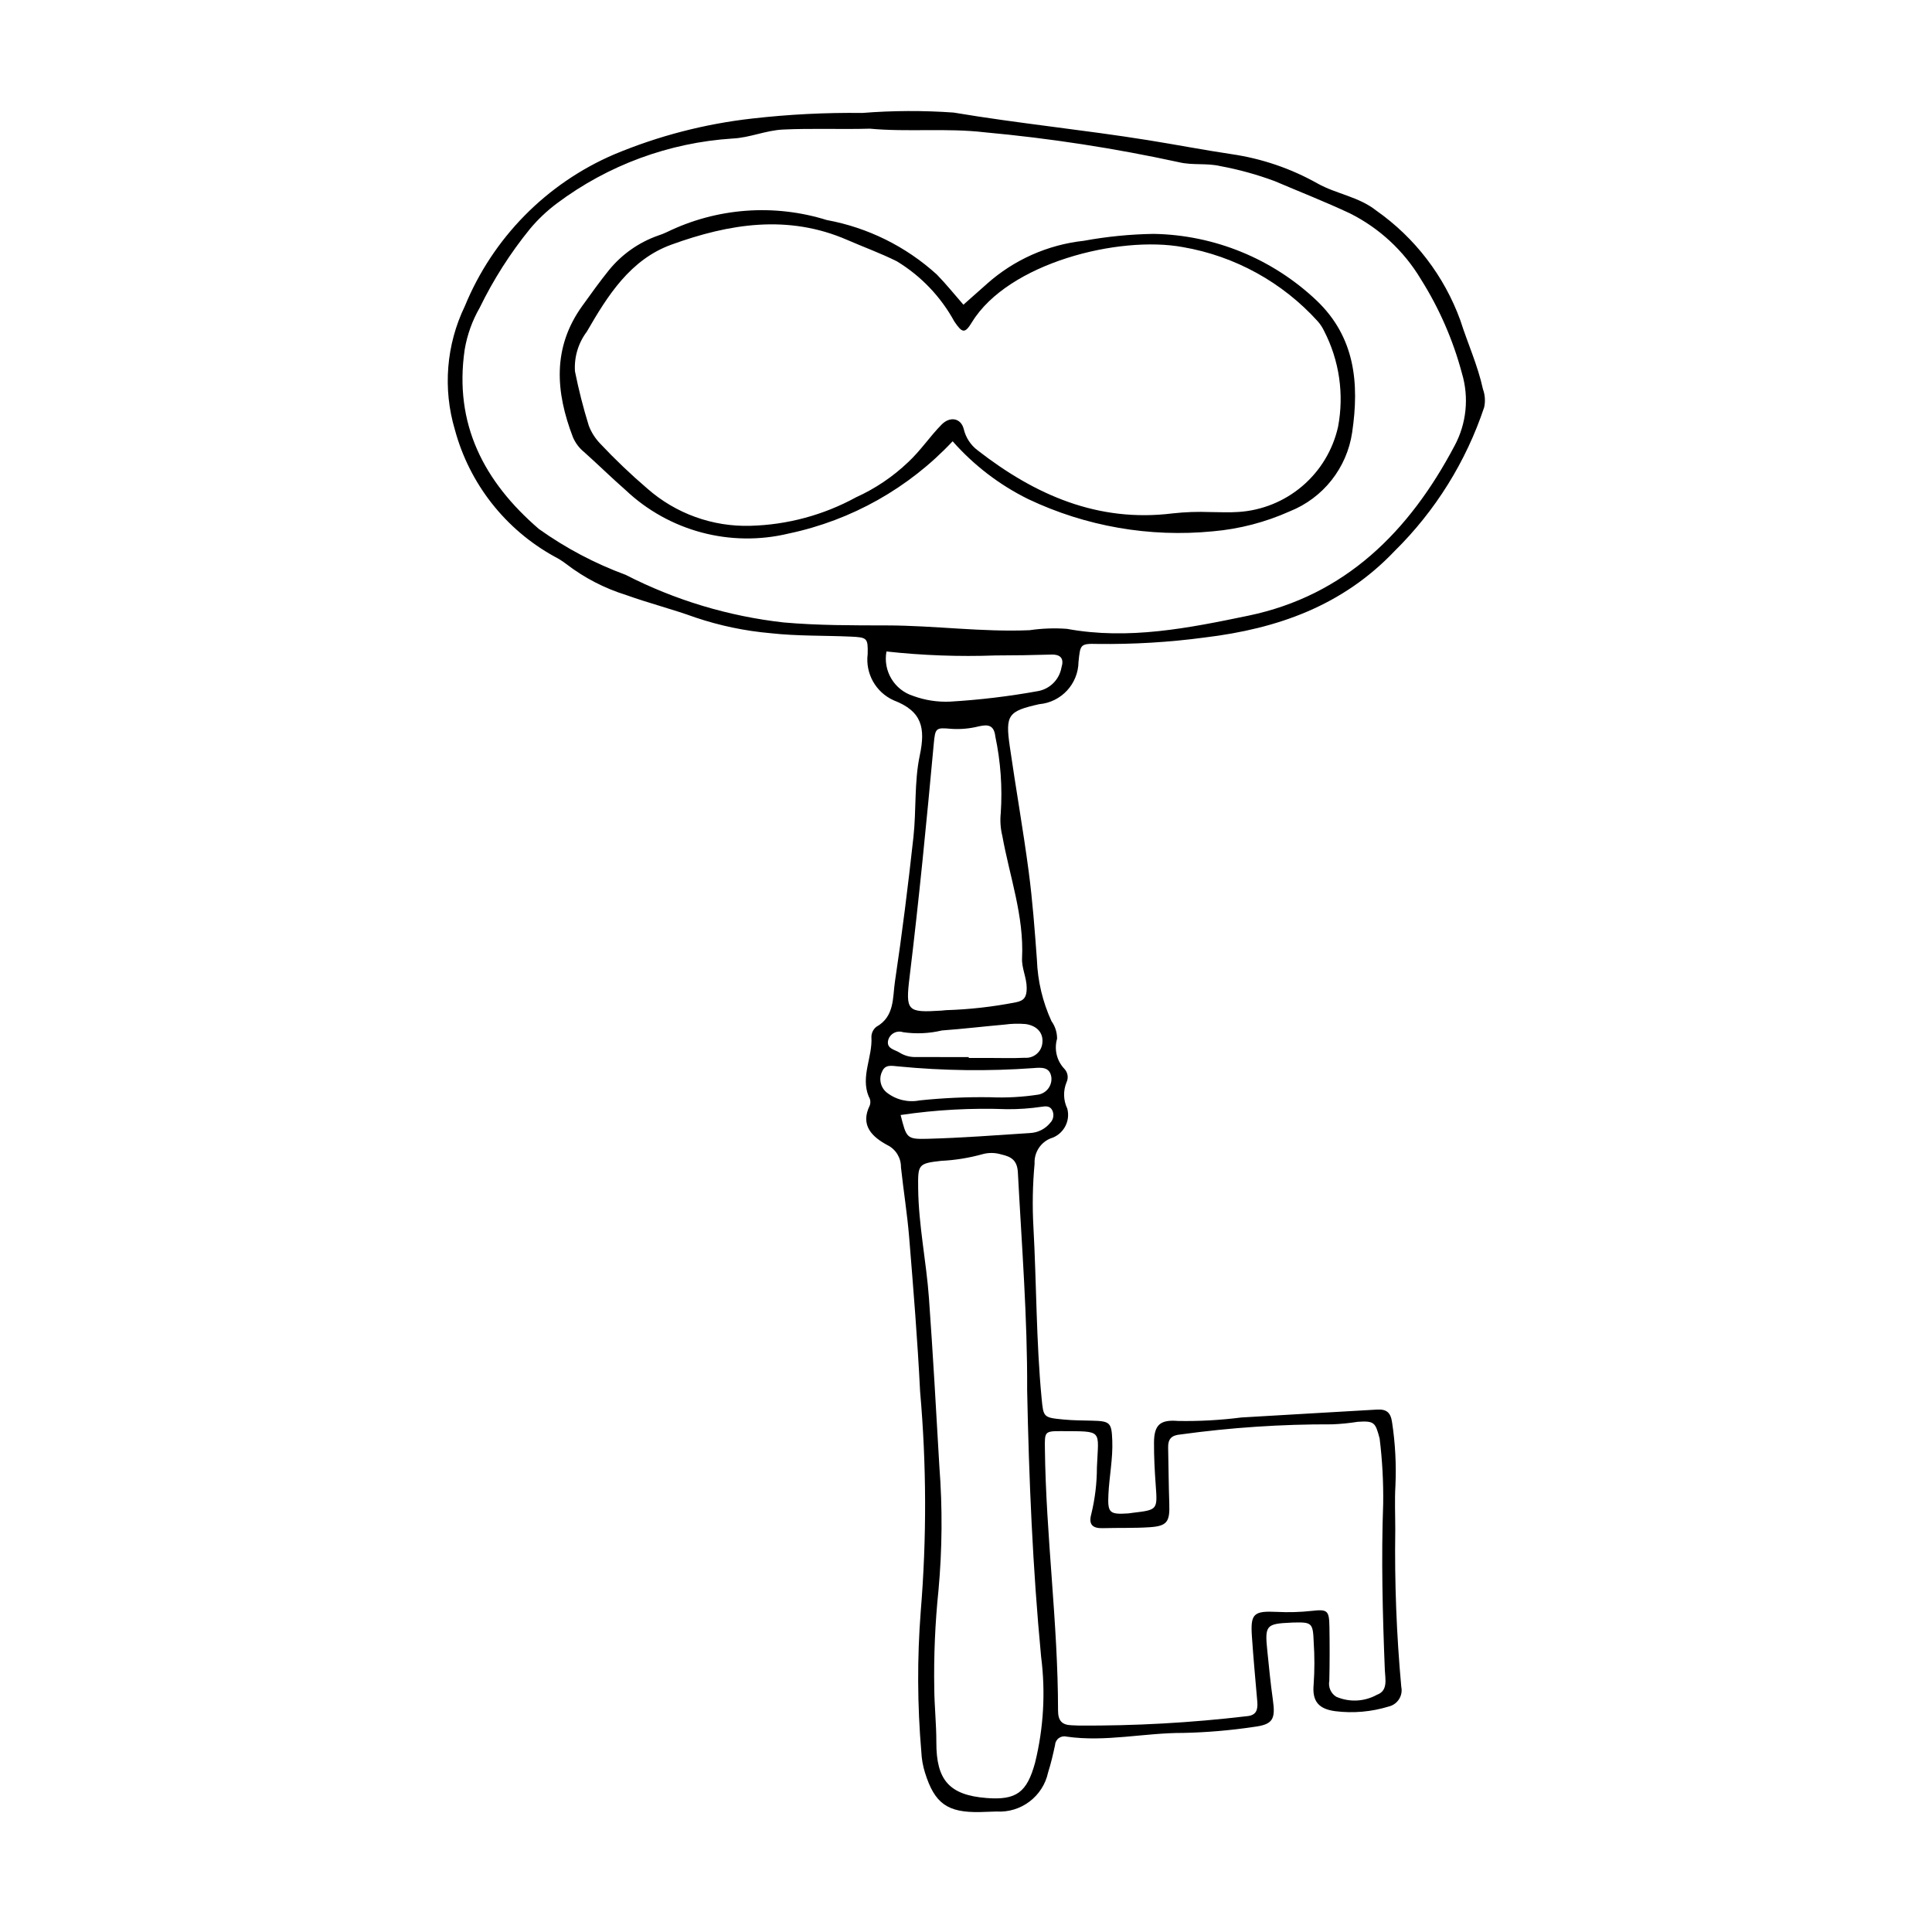
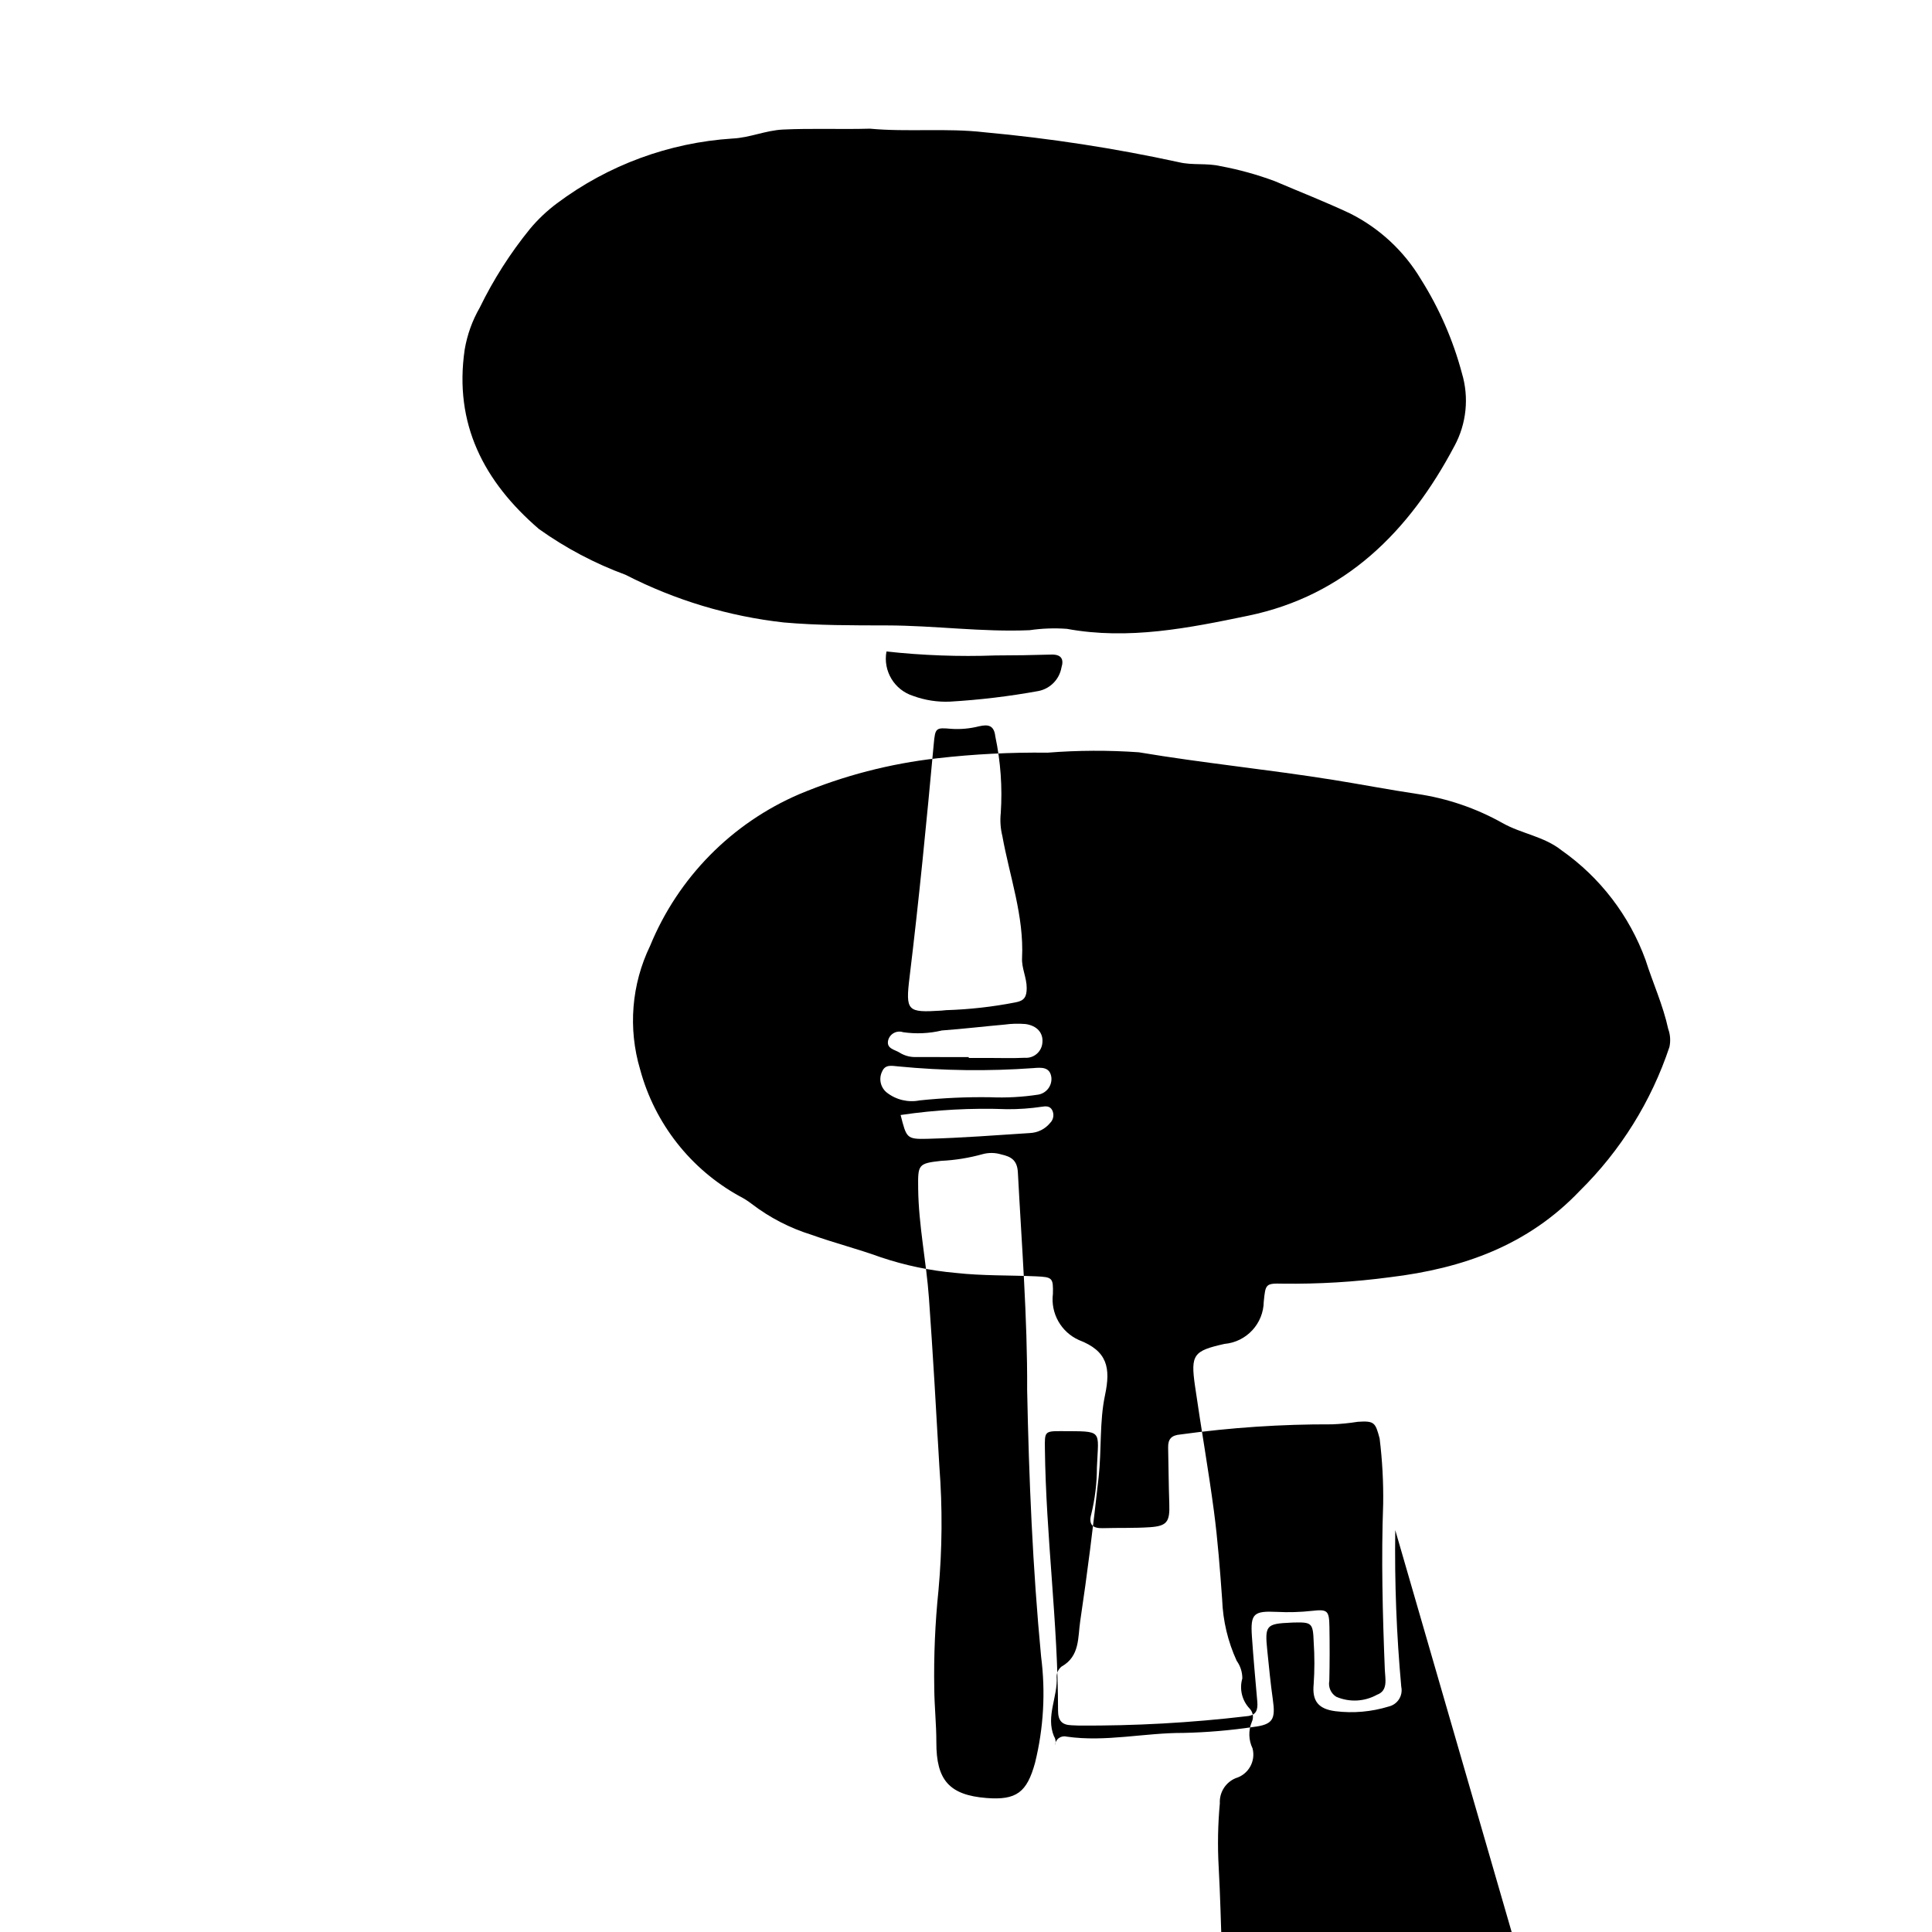
<svg xmlns="http://www.w3.org/2000/svg" fill="#000000" width="800px" height="800px" version="1.1" viewBox="144 144 512 512">
  <g>
-     <path d="m513.76 549.5c-0.203 13.859 0.328 27.723 1.594 41.523 0.492 2.348-0.973 4.656-3.305 5.215-4.578 1.41-9.402 1.836-14.156 1.25-4.457-0.582-6.203-2.637-5.758-7.137v0.004c0.254-3.723 0.258-7.461 0.008-11.184-0.184-5.121-0.5-5.301-5.402-5.184-0.207 0.004-0.414 0.023-0.621 0.031-6.57 0.281-6.965 0.73-6.273 7.414 0.449 4.328 0.855 8.664 1.469 12.973 0.75 5.25 0.02 6.625-5.141 7.254v0.004c-6.156 0.914-12.363 1.441-18.582 1.578-10.336-0.043-20.574 2.477-30.941 0.98-0.715-0.184-1.473-0.035-2.066 0.402s-0.957 1.121-0.992 1.855c-0.52 2.434-1.082 4.867-1.836 7.234-1.371 6.363-7.188 10.766-13.684 10.355-1.453 0.039-2.902 0.113-4.352 0.145-8.613 0.172-12.031-2.223-14.59-10.438-0.559-1.781-0.883-3.625-0.969-5.492-1.062-12.391-1.117-24.848-0.16-37.246 1.598-19.402 1.543-38.902-0.168-58.297-0.676-13.66-1.789-27.273-2.902-40.895-0.508-6.188-1.504-12.336-2.168-18.512 0.031-2.484-1.363-4.762-3.59-5.863-3.93-2.117-7.328-5.16-4.672-10.523l0.004-0.004c0.27-0.789 0.16-1.656-0.293-2.356-2.191-5.348 1.059-10.469 0.719-15.758-0.004-1.059 0.48-2.055 1.309-2.711 4.879-2.723 4.293-7.762 4.93-12 1.902-12.707 3.488-25.465 4.894-38.238 0.793-7.203 0.195-14.641 1.68-21.664 1.539-7.273 0.652-11.727-6.941-14.633-4.727-2.133-7.512-7.098-6.863-12.242 0.094-4.258-0.109-4.434-4.566-4.633-7.043-0.312-14.102-0.113-21.129-0.898-6.805-0.594-13.512-1.996-19.984-4.176-6.019-2.184-12.258-3.769-18.289-5.926v-0.004c-5.742-1.777-11.121-4.559-15.891-8.219-0.984-0.758-2.039-1.426-3.152-1.992-12.988-7.152-22.512-19.281-26.379-33.598-3.238-10.863-2.297-22.543 2.633-32.75 7.414-18.082 21.633-32.531 39.594-40.234 11.68-4.887 23.992-8.082 36.57-9.496 9.684-1.105 19.426-1.598 29.168-1.477 8.051-0.641 16.137-0.676 24.195-0.105 17.133 2.879 34.445 4.57 51.613 7.328 7.352 1.18 14.672 2.594 22.039 3.691h-0.004c8.004 1.164 15.723 3.793 22.77 7.754 5.019 2.828 10.934 3.488 15.641 7.234 10.203 7.176 17.961 17.305 22.227 29.027 1.938 6.098 4.629 11.957 6 18.262 0.559 1.535 0.672 3.199 0.328 4.797-4.797 14.402-12.938 27.465-23.75 38.121-13.77 14.473-30.961 20.562-50.293 22.898-9.426 1.262-18.934 1.828-28.441 1.707-4.547-0.113-4.555 0.113-5.019 4.723h-0.004c-0.062 5.863-4.562 10.727-10.406 11.242-8.219 1.84-9.012 2.828-7.816 11.133 1.59 11.07 3.547 22.094 5.016 33.18 1.031 7.793 1.617 15.652 2.188 23.496h-0.004c0.211 5.594 1.52 11.09 3.848 16.176 0.98 1.359 1.504 2.996 1.496 4.672-0.824 2.82-0.086 5.867 1.945 7.992 0.895 0.949 1.121 2.348 0.57 3.531-0.938 2.258-0.867 4.805 0.191 7.004 0.895 3.41-1.086 6.91-4.469 7.902-2.68 1.109-4.359 3.793-4.199 6.684-0.516 5.578-0.621 11.188-0.309 16.781 0.828 15.105 0.73 30.254 2.164 45.324 0.488 5.125 0.457 5.18 5.801 5.695 2.469 0.238 4.961 0.25 7.445 0.305 4.934 0.105 5.305 0.492 5.488 5.266 0.184 4.797-0.793 9.5-1.023 14.258-0.238 4.918 0.277 5.375 5.188 5.059 0.414-0.027 0.82-0.109 1.234-0.16 6.644-0.789 6.59-0.785 6.109-7.41-0.27-3.723-0.469-7.461-0.449-11.188 0.023-4.809 1.715-6.133 6.391-5.746h-0.004c5.586 0.098 11.176-0.207 16.719-0.918 11.988-0.742 23.98-1.367 35.969-2.094 2.547-0.156 3.656 0.766 4.019 3.406v-0.004c0.844 5.539 1.137 11.145 0.887 16.738-0.227 3.922-0.043 7.863-0.043 11.797zm-139.24-371.4c-7.664 0.219-15.324-0.133-22.996 0.23-4.621 0.219-8.84 2.176-13.371 2.379h-0.004c-16.848 1.082-33.012 7.043-46.527 17.16-2.648 1.977-5.055 4.254-7.176 6.789-5.227 6.434-9.695 13.445-13.324 20.898-1.969 3.422-3.312 7.172-3.973 11.066-2.894 19.742 5.098 35.02 19.664 47.566 7.086 5.055 14.816 9.141 22.984 12.148 13.086 6.711 27.281 10.988 41.898 12.621 9.105 0.805 18.203 0.77 27.32 0.785 12.641 0.02 25.223 1.809 37.883 1.266v-0.004c3.262-0.477 6.562-0.594 9.848-0.352 16.344 3.008 32.328-0.223 48.035-3.481 25.746-5.34 42.691-22.348 54.656-44.969h0.004c3.199-5.914 3.91-12.855 1.98-19.297-2.348-8.805-6.016-17.203-10.875-24.91-4.473-7.484-10.992-13.535-18.785-17.441-6.551-3.078-13.309-5.719-19.973-8.562-4.652-1.73-9.449-3.055-14.332-3.961-3.684-0.871-7.434-0.168-11.031-1.043-16.988-3.695-34.191-6.344-51.508-7.93-10.129-1.18-20.285-0.02-30.398-0.961zm136.04 364.48h-0.004c0.086-5.805-0.23-11.609-0.941-17.371-1.133-4.254-1.391-4.703-5.797-4.418h0.004c-2.246 0.359-4.508 0.582-6.777 0.672-13.453-0.047-26.891 0.848-40.219 2.688-2.394 0.199-3.309 1.215-3.258 3.473 0.113 4.973 0.133 9.949 0.305 14.918 0.164 4.746-0.582 5.883-5.191 6.188-4.129 0.273-8.289 0.125-12.43 0.25-2.773 0.082-3.82-1.02-3.035-3.781h-0.004c0.98-4.031 1.477-8.164 1.48-12.312 0.406-10.156 1.785-9.543-9.469-9.621-4.422-0.031-4.367 0.223-4.316 4.566 0.266 23.203 3.473 46.258 3.484 69.469 0 2.691 1.027 3.82 3.551 3.91 0.621 0.023 1.242 0.047 1.863 0.078 14.906 0.098 29.805-0.73 44.609-2.481 2.562-0.203 2.961-1.746 2.781-3.859-0.5-5.773-1.039-11.543-1.43-17.32-0.402-5.969 0.441-6.766 6.621-6.465 3.106 0.16 6.219 0.07 9.305-0.27 4.144-0.465 4.551-0.078 4.621 4.266 0.078 4.754 0.082 9.516-0.031 14.27-0.328 1.66 0.41 3.348 1.848 4.234 3.488 1.504 7.473 1.301 10.793-0.539 2.988-1.082 2.168-4.184 2.074-6.555-0.598-14.883-0.961-29.762-0.441-43.988zm-94.355-30.195c0.094-19.266-1.449-38.461-2.457-57.68-0.176-3.312-1.852-4.188-4.422-4.773-1.602-0.484-3.305-0.508-4.918-0.07-3.59 1.004-7.281 1.598-11.004 1.777-6.16 0.68-6.148 1.02-6.078 7.34 0.109 9.773 2.16 19.328 2.856 29.02 1.066 14.871 1.906 29.758 2.762 44.645 0.844 10.93 0.762 21.914-0.238 32.832-0.891 8.641-1.262 17.324-1.113 26.008 0.039 4.75 0.562 9.5 0.551 14.25-0.027 10.023 3.441 13.98 13.285 14.758 7.945 0.625 10.711-1.496 12.863-9.301 2.277-9.207 2.824-18.758 1.613-28.164-2.234-23.469-3.223-47.051-3.699-70.641zm-21.508-100.68h-0.004c6.199-0.188 12.375-0.883 18.461-2.074 2.348-0.422 2.93-1.539 2.934-3.793 0.004-2.754-1.367-5.254-1.234-7.941 0.547-11.16-3.289-21.605-5.223-32.355-0.492-1.992-0.633-4.055-0.418-6.094 0.453-6.805-0.035-13.641-1.449-20.309-0.336-2.945-1.887-3.215-4.277-2.668l-0.004-0.004c-2.41 0.617-4.902 0.848-7.383 0.684-4.121-0.367-4.254-0.285-4.652 4.055-1.898 20.598-3.902 41.184-6.402 61.719-1.105 9.078-0.602 9.457 8.414 8.898 0.41-0.023 0.824-0.078 1.234-0.117zm-15.773-95.055c-0.957 5.156 2.086 10.211 7.086 11.781 3.121 1.145 6.434 1.656 9.754 1.508 7.836-0.461 15.641-1.395 23.363-2.797 3.152-0.59 5.609-3.07 6.168-6.227 0.719-2.301-0.105-3.523-2.711-3.445-4.922 0.148-9.844 0.227-14.77 0.23h-0.004c-9.641 0.352-19.297 0-28.887-1.051zm27.449 118.13c4.293 0.188 8.59-0.047 12.836-0.703 2.148-0.402 3.633-2.379 3.418-4.555-0.375-2.836-2.664-2.641-4.797-2.461-11.906 0.855-23.859 0.707-35.742-0.449-1.715-0.145-3.441-0.609-4.285 1.281v0.004c-0.98 1.914-0.492 4.25 1.172 5.617 2.469 1.945 5.664 2.715 8.746 2.106 6.195-0.648 12.426-0.93 18.652-0.84zm-5.648-10.645v0.23h4.949c3.301 0 6.606 0.117 9.898-0.043h0.004c1.156 0.094 2.301-0.281 3.176-1.039 0.879-0.754 1.418-1.832 1.496-2.988 0.246-2.562-1.414-4.492-4.5-4.918v0.004c-1.84-0.156-3.691-0.105-5.523 0.148-5.539 0.492-11.066 1.148-16.613 1.555-3.371 0.805-6.859 0.961-10.285 0.461-0.809-0.27-1.691-0.195-2.438 0.207-0.75 0.406-1.297 1.102-1.516 1.926-0.516 2.246 1.719 2.453 3.012 3.269 1.23 0.777 2.66 1.188 4.117 1.184 4.742 0.008 9.484 0.004 14.223 0.004zm-18.051 15.355c1.559 6.106 1.566 6.449 7.098 6.305 9.059-0.238 18.105-0.938 27.152-1.523l0.004-0.004c2.098-0.082 4.055-1.062 5.379-2.688 0.91-0.91 1.113-2.305 0.508-3.434-0.617-1.098-1.719-1.016-2.727-0.848h0.004c-3.043 0.453-6.117 0.672-9.191 0.652-9.438-0.359-18.887 0.152-28.227 1.539z" />
-     <path d="m396.46 260.94c-11.633 12.41-26.797 20.945-43.441 24.449-15.43 3.723-31.691-0.609-43.227-11.508-3.738-3.273-7.281-6.762-10.984-10.074h-0.004c-1.289-1.047-2.305-2.387-2.961-3.914-4.609-11.992-5.516-23.734 2.469-34.828 2.297-3.191 4.586-6.394 7.047-9.453 3.418-4.207 7.938-7.387 13.051-9.184 0.789-0.25 1.562-0.559 2.309-0.914 13.203-6.434 28.363-7.578 42.383-3.203 10.871 1.996 20.965 6.992 29.148 14.422 2.426 2.469 4.594 5.195 7.066 8.016 2.223-1.973 4.215-3.742 6.207-5.504v-0.004c7.164-6.394 16.148-10.391 25.695-11.43 6.109-1.121 12.297-1.734 18.504-1.832 16.109 0.281 31.523 6.59 43.211 17.68 10.16 9.707 11.34 21.848 9.398 34.961-1.395 9.41-7.691 17.367-16.531 20.887-6.445 2.891-13.332 4.684-20.367 5.297-16.793 1.648-33.719-1.305-48.961-8.543-7.606-3.754-14.402-8.957-20.012-15.32zm68.242 18.762c2.488 0 4.988 0.16 7.461-0.027v0.004c6.254-0.395 12.215-2.805 16.98-6.875 4.769-4.07 8.086-9.574 9.457-15.691 1.637-8.629 0.34-17.559-3.68-25.367-0.438-0.93-1.004-1.797-1.684-2.574-9.375-10.371-21.957-17.301-35.734-19.68-17.043-3.152-46.359 4.25-55.922 19.898-1.883 3.078-2.551 2.93-4.664-0.18-3.586-6.57-8.84-12.074-15.234-15.957-4.273-2.137-8.746-3.75-13.105-5.648-15.762-6.871-31.355-4.312-46.621 1.219-10.934 3.961-16.918 13.508-22.441 23.07-2.277 3.016-3.391 6.754-3.141 10.527 0.973 4.852 2.191 9.648 3.656 14.375 0.664 1.746 1.668 3.34 2.957 4.691 3.965 4.223 8.164 8.23 12.566 11.996 7.539 6.637 17.312 10.16 27.352 9.859 9.777-0.262 19.355-2.848 27.938-7.543 5.094-2.305 9.762-5.449 13.809-9.305 3.352-3.109 5.769-6.832 8.906-10 2.195-2.215 5.113-1.746 5.859 1.25h-0.004c0.531 2.231 1.824 4.203 3.652 5.586 15.199 11.828 31.883 19.191 51.707 16.723h0.004c3.293-0.363 6.613-0.48 9.926-0.352z" />
+     <path d="m513.76 549.5c-0.203 13.859 0.328 27.723 1.594 41.523 0.492 2.348-0.973 4.656-3.305 5.215-4.578 1.41-9.402 1.836-14.156 1.25-4.457-0.582-6.203-2.637-5.758-7.137v0.004c0.254-3.723 0.258-7.461 0.008-11.184-0.184-5.121-0.5-5.301-5.402-5.184-0.207 0.004-0.414 0.023-0.621 0.031-6.57 0.281-6.965 0.73-6.273 7.414 0.449 4.328 0.855 8.664 1.469 12.973 0.75 5.25 0.02 6.625-5.141 7.254v0.004c-6.156 0.914-12.363 1.441-18.582 1.578-10.336-0.043-20.574 2.477-30.941 0.98-0.715-0.184-1.473-0.035-2.066 0.402s-0.957 1.121-0.992 1.855l0.004-0.004c0.27-0.789 0.16-1.656-0.293-2.356-2.191-5.348 1.059-10.469 0.719-15.758-0.004-1.059 0.48-2.055 1.309-2.711 4.879-2.723 4.293-7.762 4.93-12 1.902-12.707 3.488-25.465 4.894-38.238 0.793-7.203 0.195-14.641 1.68-21.664 1.539-7.273 0.652-11.727-6.941-14.633-4.727-2.133-7.512-7.098-6.863-12.242 0.094-4.258-0.109-4.434-4.566-4.633-7.043-0.312-14.102-0.113-21.129-0.898-6.805-0.594-13.512-1.996-19.984-4.176-6.019-2.184-12.258-3.769-18.289-5.926v-0.004c-5.742-1.777-11.121-4.559-15.891-8.219-0.984-0.758-2.039-1.426-3.152-1.992-12.988-7.152-22.512-19.281-26.379-33.598-3.238-10.863-2.297-22.543 2.633-32.75 7.414-18.082 21.633-32.531 39.594-40.234 11.68-4.887 23.992-8.082 36.57-9.496 9.684-1.105 19.426-1.598 29.168-1.477 8.051-0.641 16.137-0.676 24.195-0.105 17.133 2.879 34.445 4.57 51.613 7.328 7.352 1.18 14.672 2.594 22.039 3.691h-0.004c8.004 1.164 15.723 3.793 22.77 7.754 5.019 2.828 10.934 3.488 15.641 7.234 10.203 7.176 17.961 17.305 22.227 29.027 1.938 6.098 4.629 11.957 6 18.262 0.559 1.535 0.672 3.199 0.328 4.797-4.797 14.402-12.938 27.465-23.75 38.121-13.77 14.473-30.961 20.562-50.293 22.898-9.426 1.262-18.934 1.828-28.441 1.707-4.547-0.113-4.555 0.113-5.019 4.723h-0.004c-0.062 5.863-4.562 10.727-10.406 11.242-8.219 1.84-9.012 2.828-7.816 11.133 1.59 11.07 3.547 22.094 5.016 33.18 1.031 7.793 1.617 15.652 2.188 23.496h-0.004c0.211 5.594 1.52 11.09 3.848 16.176 0.98 1.359 1.504 2.996 1.496 4.672-0.824 2.82-0.086 5.867 1.945 7.992 0.895 0.949 1.121 2.348 0.57 3.531-0.938 2.258-0.867 4.805 0.191 7.004 0.895 3.41-1.086 6.91-4.469 7.902-2.68 1.109-4.359 3.793-4.199 6.684-0.516 5.578-0.621 11.188-0.309 16.781 0.828 15.105 0.73 30.254 2.164 45.324 0.488 5.125 0.457 5.18 5.801 5.695 2.469 0.238 4.961 0.25 7.445 0.305 4.934 0.105 5.305 0.492 5.488 5.266 0.184 4.797-0.793 9.5-1.023 14.258-0.238 4.918 0.277 5.375 5.188 5.059 0.414-0.027 0.82-0.109 1.234-0.16 6.644-0.789 6.59-0.785 6.109-7.41-0.27-3.723-0.469-7.461-0.449-11.188 0.023-4.809 1.715-6.133 6.391-5.746h-0.004c5.586 0.098 11.176-0.207 16.719-0.918 11.988-0.742 23.98-1.367 35.969-2.094 2.547-0.156 3.656 0.766 4.019 3.406v-0.004c0.844 5.539 1.137 11.145 0.887 16.738-0.227 3.922-0.043 7.863-0.043 11.797zm-139.24-371.4c-7.664 0.219-15.324-0.133-22.996 0.23-4.621 0.219-8.84 2.176-13.371 2.379h-0.004c-16.848 1.082-33.012 7.043-46.527 17.16-2.648 1.977-5.055 4.254-7.176 6.789-5.227 6.434-9.695 13.445-13.324 20.898-1.969 3.422-3.312 7.172-3.973 11.066-2.894 19.742 5.098 35.02 19.664 47.566 7.086 5.055 14.816 9.141 22.984 12.148 13.086 6.711 27.281 10.988 41.898 12.621 9.105 0.805 18.203 0.77 27.32 0.785 12.641 0.02 25.223 1.809 37.883 1.266v-0.004c3.262-0.477 6.562-0.594 9.848-0.352 16.344 3.008 32.328-0.223 48.035-3.481 25.746-5.34 42.691-22.348 54.656-44.969h0.004c3.199-5.914 3.91-12.855 1.98-19.297-2.348-8.805-6.016-17.203-10.875-24.91-4.473-7.484-10.992-13.535-18.785-17.441-6.551-3.078-13.309-5.719-19.973-8.562-4.652-1.73-9.449-3.055-14.332-3.961-3.684-0.871-7.434-0.168-11.031-1.043-16.988-3.695-34.191-6.344-51.508-7.93-10.129-1.18-20.285-0.02-30.398-0.961zm136.04 364.48h-0.004c0.086-5.805-0.23-11.609-0.941-17.371-1.133-4.254-1.391-4.703-5.797-4.418h0.004c-2.246 0.359-4.508 0.582-6.777 0.672-13.453-0.047-26.891 0.848-40.219 2.688-2.394 0.199-3.309 1.215-3.258 3.473 0.113 4.973 0.133 9.949 0.305 14.918 0.164 4.746-0.582 5.883-5.191 6.188-4.129 0.273-8.289 0.125-12.43 0.25-2.773 0.082-3.82-1.02-3.035-3.781h-0.004c0.98-4.031 1.477-8.164 1.48-12.312 0.406-10.156 1.785-9.543-9.469-9.621-4.422-0.031-4.367 0.223-4.316 4.566 0.266 23.203 3.473 46.258 3.484 69.469 0 2.691 1.027 3.82 3.551 3.91 0.621 0.023 1.242 0.047 1.863 0.078 14.906 0.098 29.805-0.73 44.609-2.481 2.562-0.203 2.961-1.746 2.781-3.859-0.5-5.773-1.039-11.543-1.43-17.32-0.402-5.969 0.441-6.766 6.621-6.465 3.106 0.16 6.219 0.07 9.305-0.27 4.144-0.465 4.551-0.078 4.621 4.266 0.078 4.754 0.082 9.516-0.031 14.27-0.328 1.66 0.41 3.348 1.848 4.234 3.488 1.504 7.473 1.301 10.793-0.539 2.988-1.082 2.168-4.184 2.074-6.555-0.598-14.883-0.961-29.762-0.441-43.988zm-94.355-30.195c0.094-19.266-1.449-38.461-2.457-57.68-0.176-3.312-1.852-4.188-4.422-4.773-1.602-0.484-3.305-0.508-4.918-0.07-3.59 1.004-7.281 1.598-11.004 1.777-6.16 0.68-6.148 1.02-6.078 7.34 0.109 9.773 2.16 19.328 2.856 29.02 1.066 14.871 1.906 29.758 2.762 44.645 0.844 10.93 0.762 21.914-0.238 32.832-0.891 8.641-1.262 17.324-1.113 26.008 0.039 4.75 0.562 9.5 0.551 14.25-0.027 10.023 3.441 13.98 13.285 14.758 7.945 0.625 10.711-1.496 12.863-9.301 2.277-9.207 2.824-18.758 1.613-28.164-2.234-23.469-3.223-47.051-3.699-70.641zm-21.508-100.68h-0.004c6.199-0.188 12.375-0.883 18.461-2.074 2.348-0.422 2.93-1.539 2.934-3.793 0.004-2.754-1.367-5.254-1.234-7.941 0.547-11.16-3.289-21.605-5.223-32.355-0.492-1.992-0.633-4.055-0.418-6.094 0.453-6.805-0.035-13.641-1.449-20.309-0.336-2.945-1.887-3.215-4.277-2.668l-0.004-0.004c-2.41 0.617-4.902 0.848-7.383 0.684-4.121-0.367-4.254-0.285-4.652 4.055-1.898 20.598-3.902 41.184-6.402 61.719-1.105 9.078-0.602 9.457 8.414 8.898 0.41-0.023 0.824-0.078 1.234-0.117zm-15.773-95.055c-0.957 5.156 2.086 10.211 7.086 11.781 3.121 1.145 6.434 1.656 9.754 1.508 7.836-0.461 15.641-1.395 23.363-2.797 3.152-0.59 5.609-3.07 6.168-6.227 0.719-2.301-0.105-3.523-2.711-3.445-4.922 0.148-9.844 0.227-14.77 0.23h-0.004c-9.641 0.352-19.297 0-28.887-1.051zm27.449 118.13c4.293 0.188 8.59-0.047 12.836-0.703 2.148-0.402 3.633-2.379 3.418-4.555-0.375-2.836-2.664-2.641-4.797-2.461-11.906 0.855-23.859 0.707-35.742-0.449-1.715-0.145-3.441-0.609-4.285 1.281v0.004c-0.98 1.914-0.492 4.25 1.172 5.617 2.469 1.945 5.664 2.715 8.746 2.106 6.195-0.648 12.426-0.93 18.652-0.84zm-5.648-10.645v0.23h4.949c3.301 0 6.606 0.117 9.898-0.043h0.004c1.156 0.094 2.301-0.281 3.176-1.039 0.879-0.754 1.418-1.832 1.496-2.988 0.246-2.562-1.414-4.492-4.5-4.918v0.004c-1.84-0.156-3.691-0.105-5.523 0.148-5.539 0.492-11.066 1.148-16.613 1.555-3.371 0.805-6.859 0.961-10.285 0.461-0.809-0.27-1.691-0.195-2.438 0.207-0.75 0.406-1.297 1.102-1.516 1.926-0.516 2.246 1.719 2.453 3.012 3.269 1.23 0.777 2.66 1.188 4.117 1.184 4.742 0.008 9.484 0.004 14.223 0.004zm-18.051 15.355c1.559 6.106 1.566 6.449 7.098 6.305 9.059-0.238 18.105-0.938 27.152-1.523l0.004-0.004c2.098-0.082 4.055-1.062 5.379-2.688 0.91-0.91 1.113-2.305 0.508-3.434-0.617-1.098-1.719-1.016-2.727-0.848h0.004c-3.043 0.453-6.117 0.672-9.191 0.652-9.438-0.359-18.887 0.152-28.227 1.539z" />
  </g>
</svg>